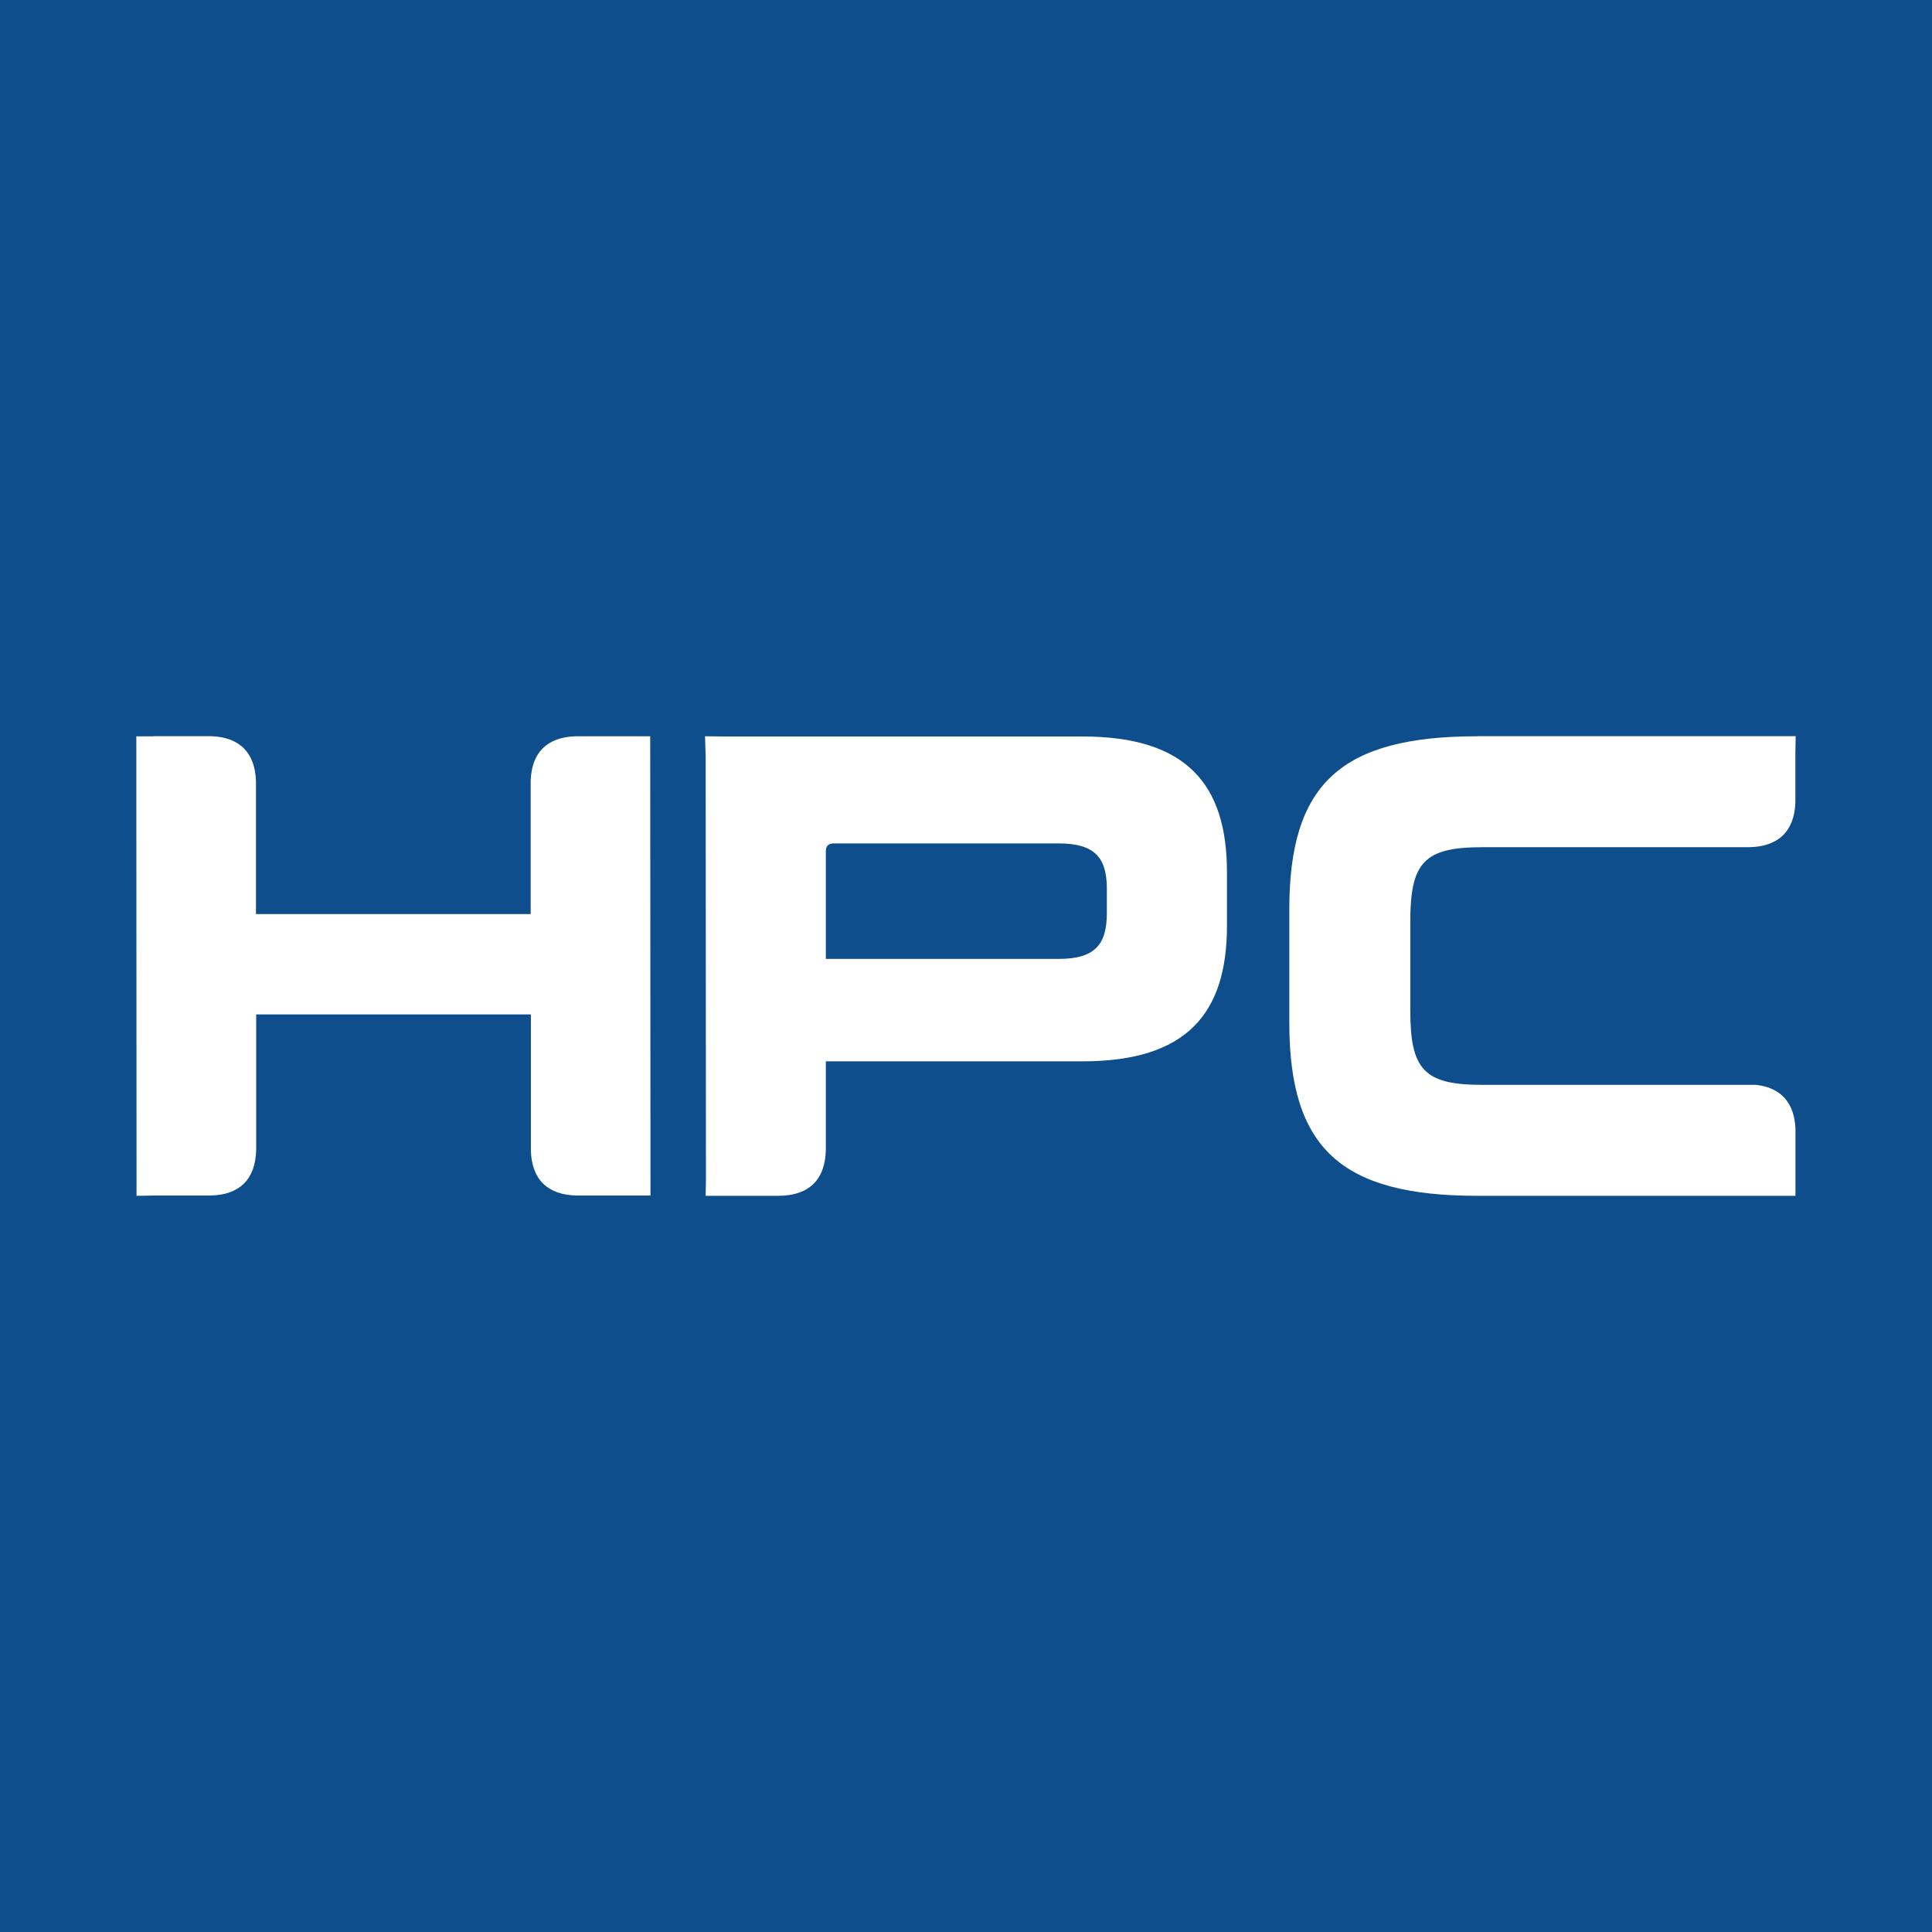
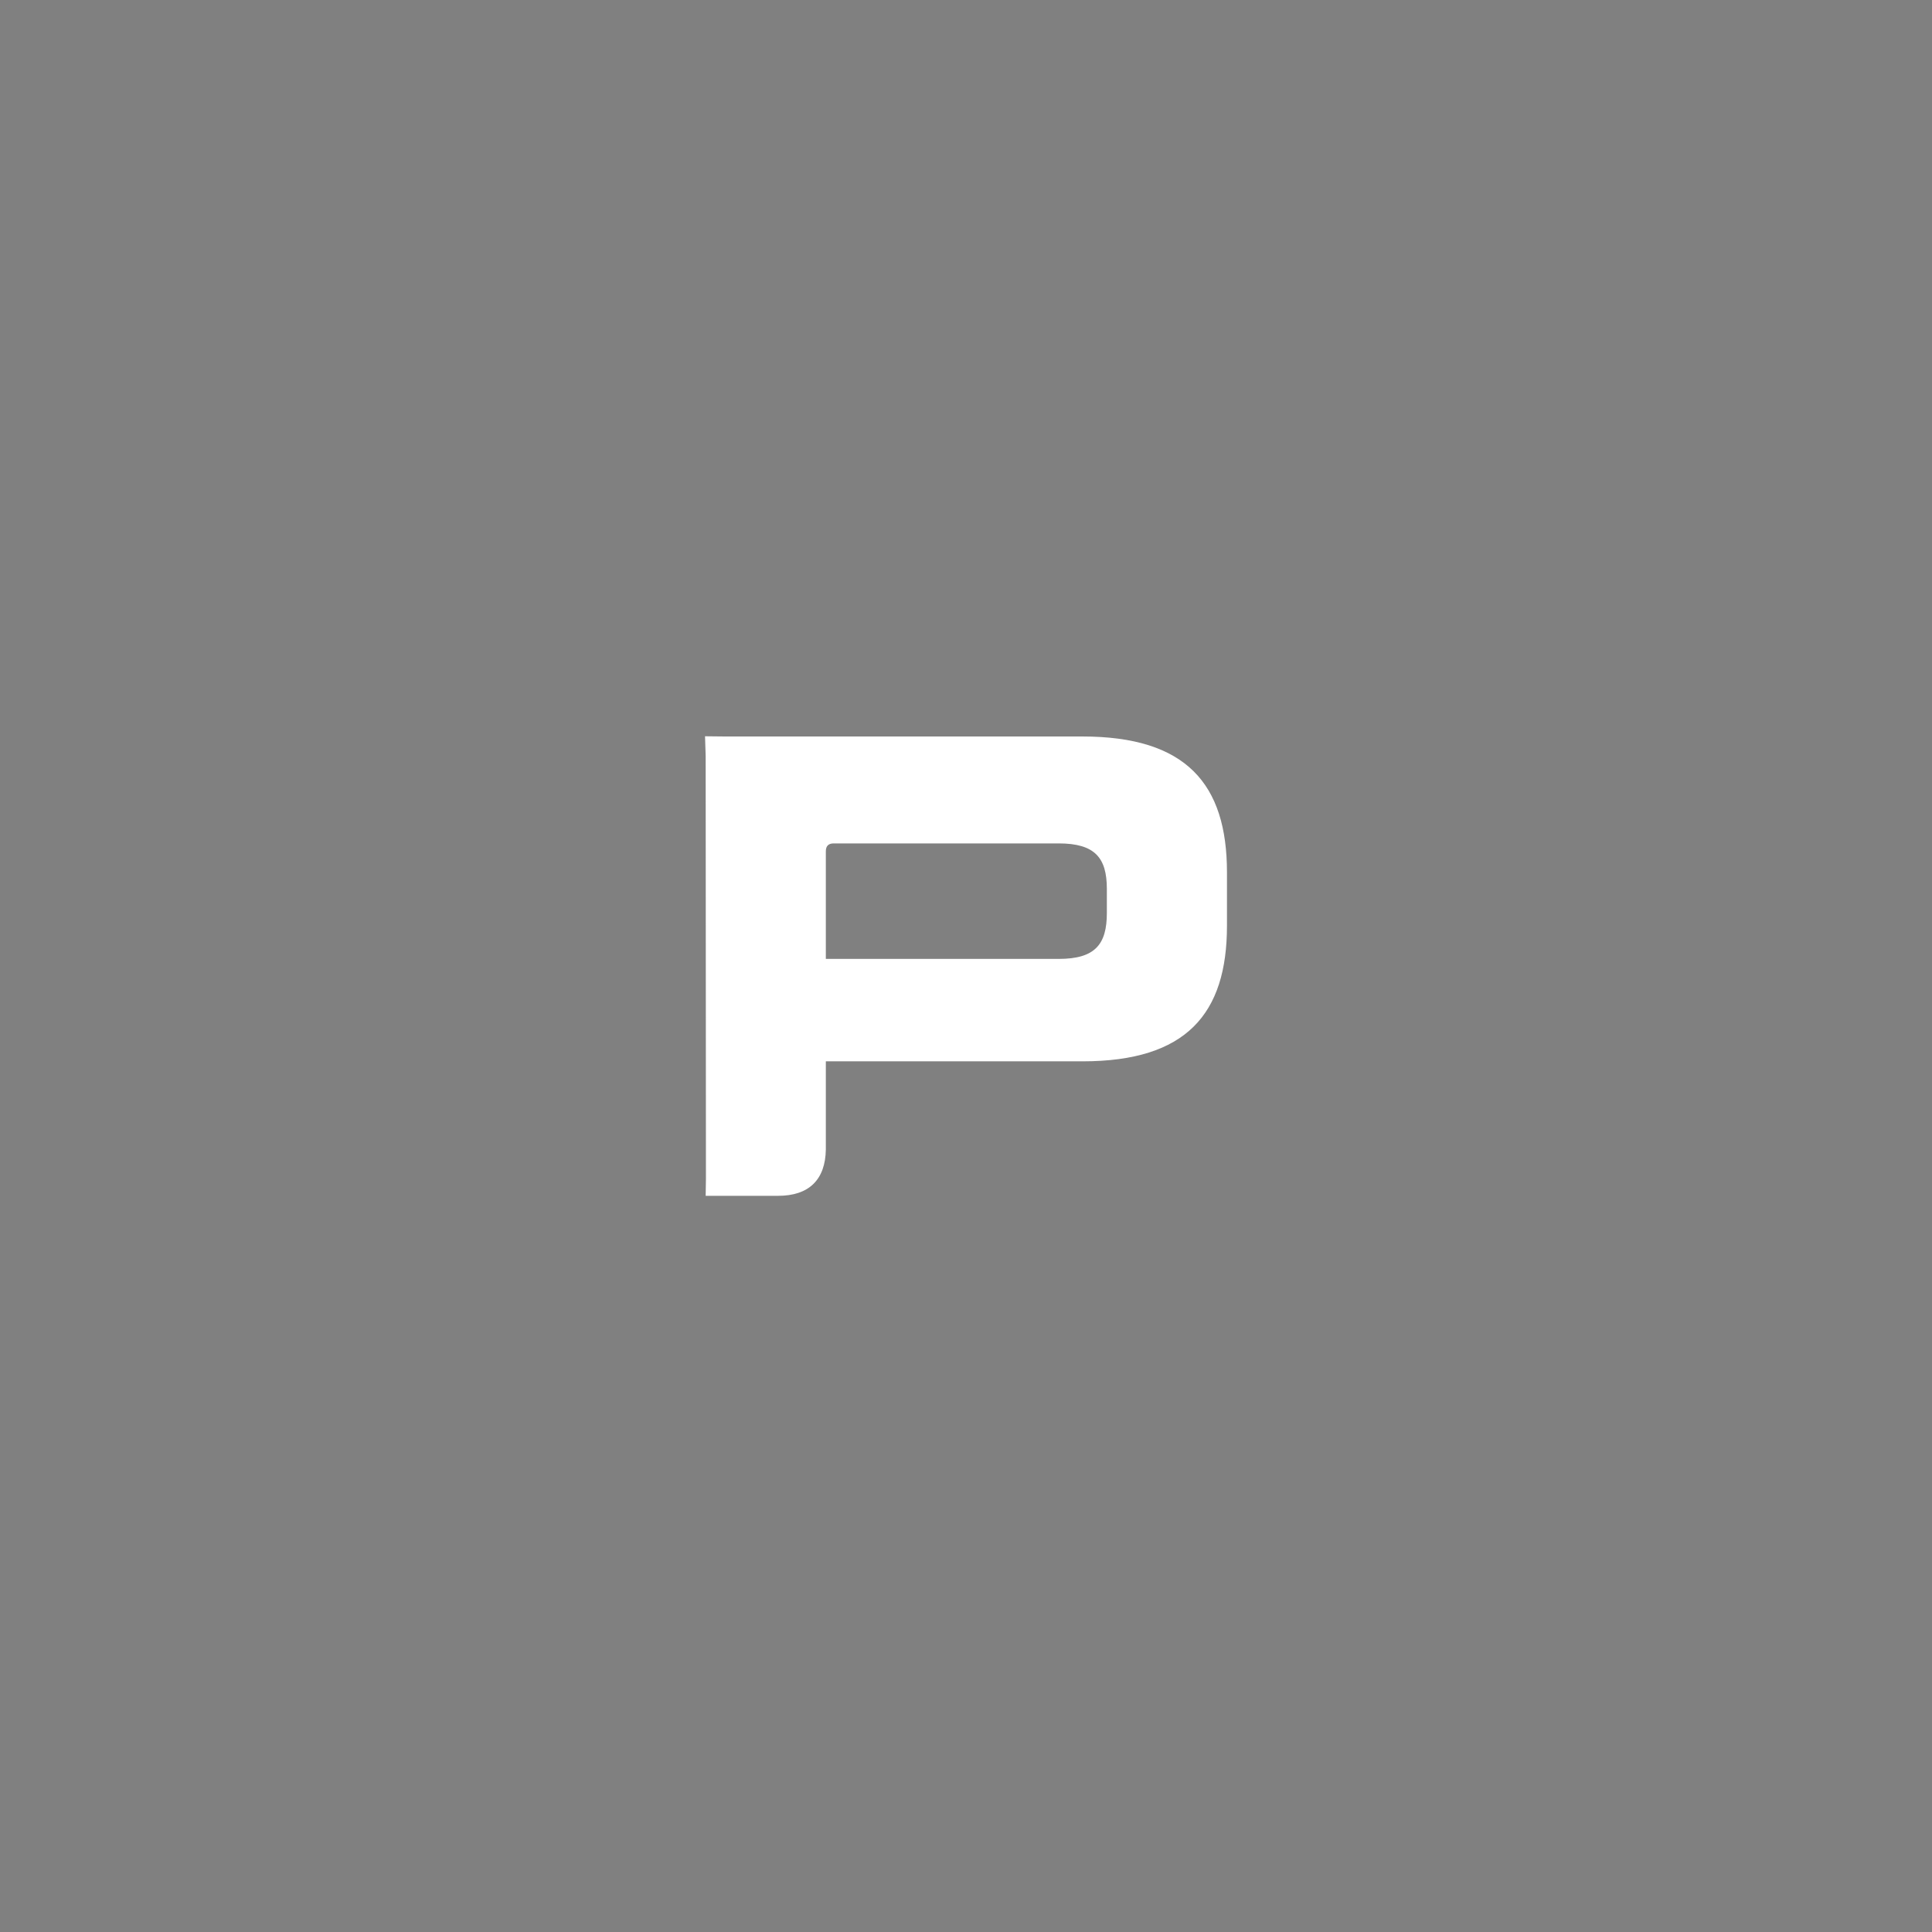
<svg xmlns="http://www.w3.org/2000/svg" version="1.1" width="64" height="64">
  <rect width="100%" height="100%" fill="#808080" stroke="none" />
  <svg width="64" height="64" viewBox="0 0 64 64" fill="none">
-     <rect width="64" height="64" fill="#0E4E8C" />
    <path d="M27.616 27.939H35.07C36.272 27.939 36.664 28.417 36.666 29.439V30.244C36.666 31.286 36.274 31.765 35.072 31.765H27.357V28.199C27.357 28.025 27.443 27.939 27.618 27.939H27.616ZM23.355 24.387L23.376 25.049L23.385 39.051L23.376 39.613H25.775C26.799 39.613 27.343 39.079 27.357 38.074V35.158H35.861C39.291 35.158 40.647 33.594 40.645 30.66V28.898C40.645 25.963 39.289 24.397 35.856 24.397H24.029L23.355 24.39V24.387Z" fill="white" />
-     <path d="M48.942 24.39C44.425 24.39 42.707 25.957 42.71 30.132V33.873C42.71 38.048 44.429 39.613 48.946 39.613H59.477V37.4C59.444 36.532 58.997 36.03 58.173 35.937H49.097C47.18 35.937 46.718 35.438 46.718 33.48V30.522C46.718 28.567 47.18 28.065 49.097 28.065H57.922C58.907 28.054 59.441 27.538 59.474 26.584V24.954L59.484 24.387H48.944L48.942 24.39Z" fill="white" />
-     <path d="M5.083 24.392H4.516L4.523 39.613L5.09 39.604H6.95C7.931 39.592 8.458 39.072 8.486 38.107V33.604H17.586V38.125C17.618 39.079 18.148 39.59 19.12 39.604H21.548L21.539 24.39H19.073C18.125 24.417 17.611 24.926 17.579 25.866V30.28H8.479V25.884C8.451 24.93 7.935 24.415 6.982 24.387H5.083V24.392Z" fill="white" />
  </svg>
  <style>@media (prefers-color-scheme: light) { :root { filter: none; } }
@media (prefers-color-scheme: dark) { :root { filter: none; } }
</style>
</svg>